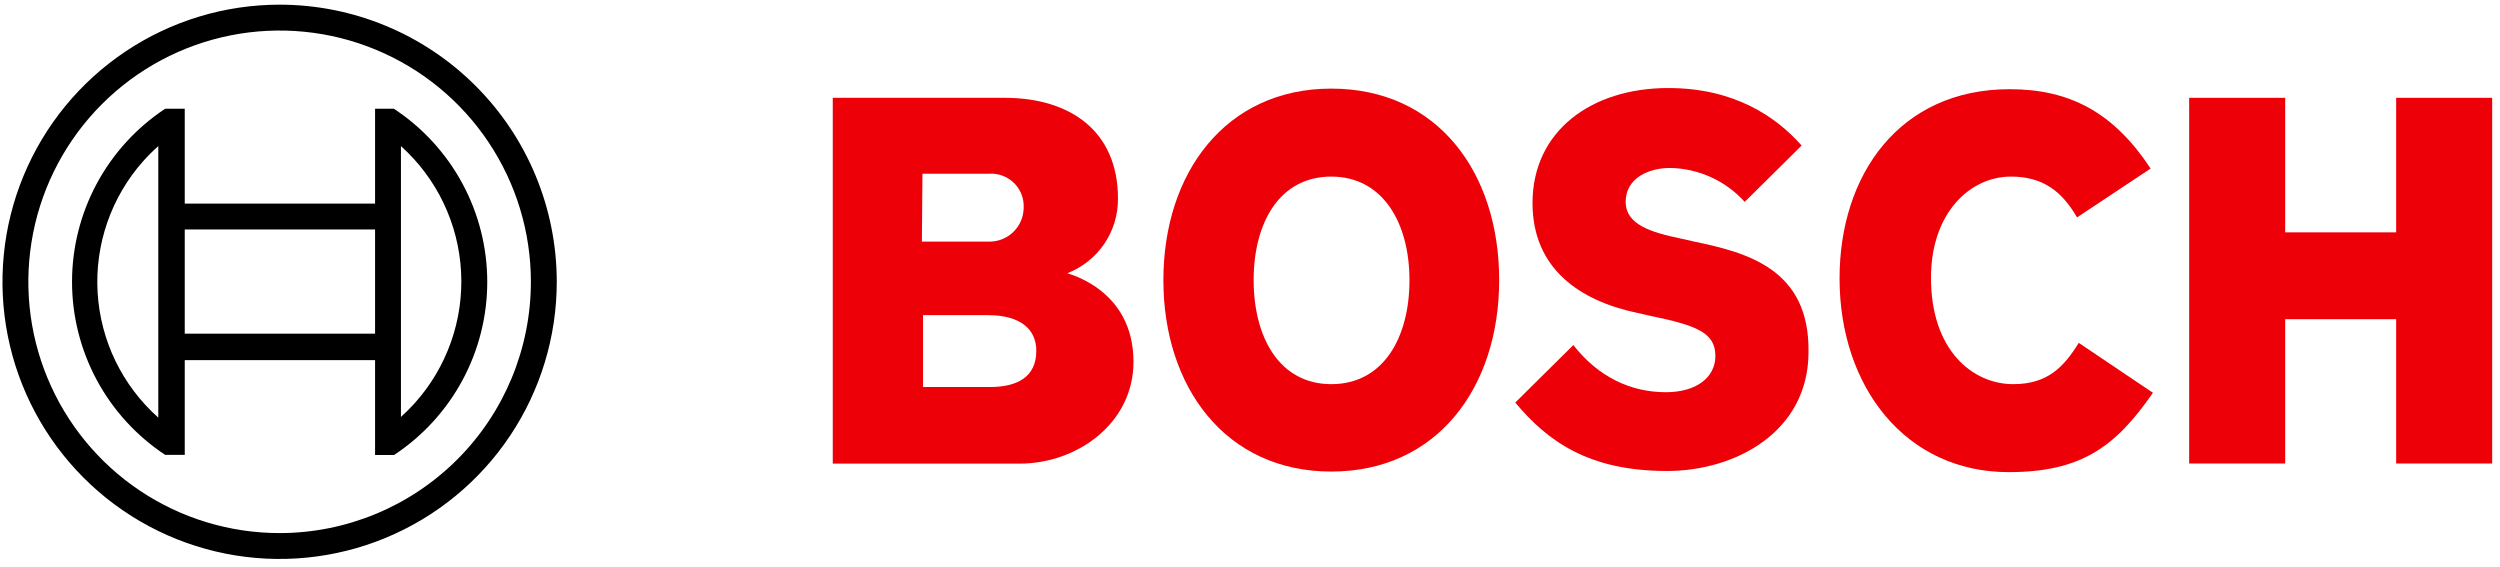
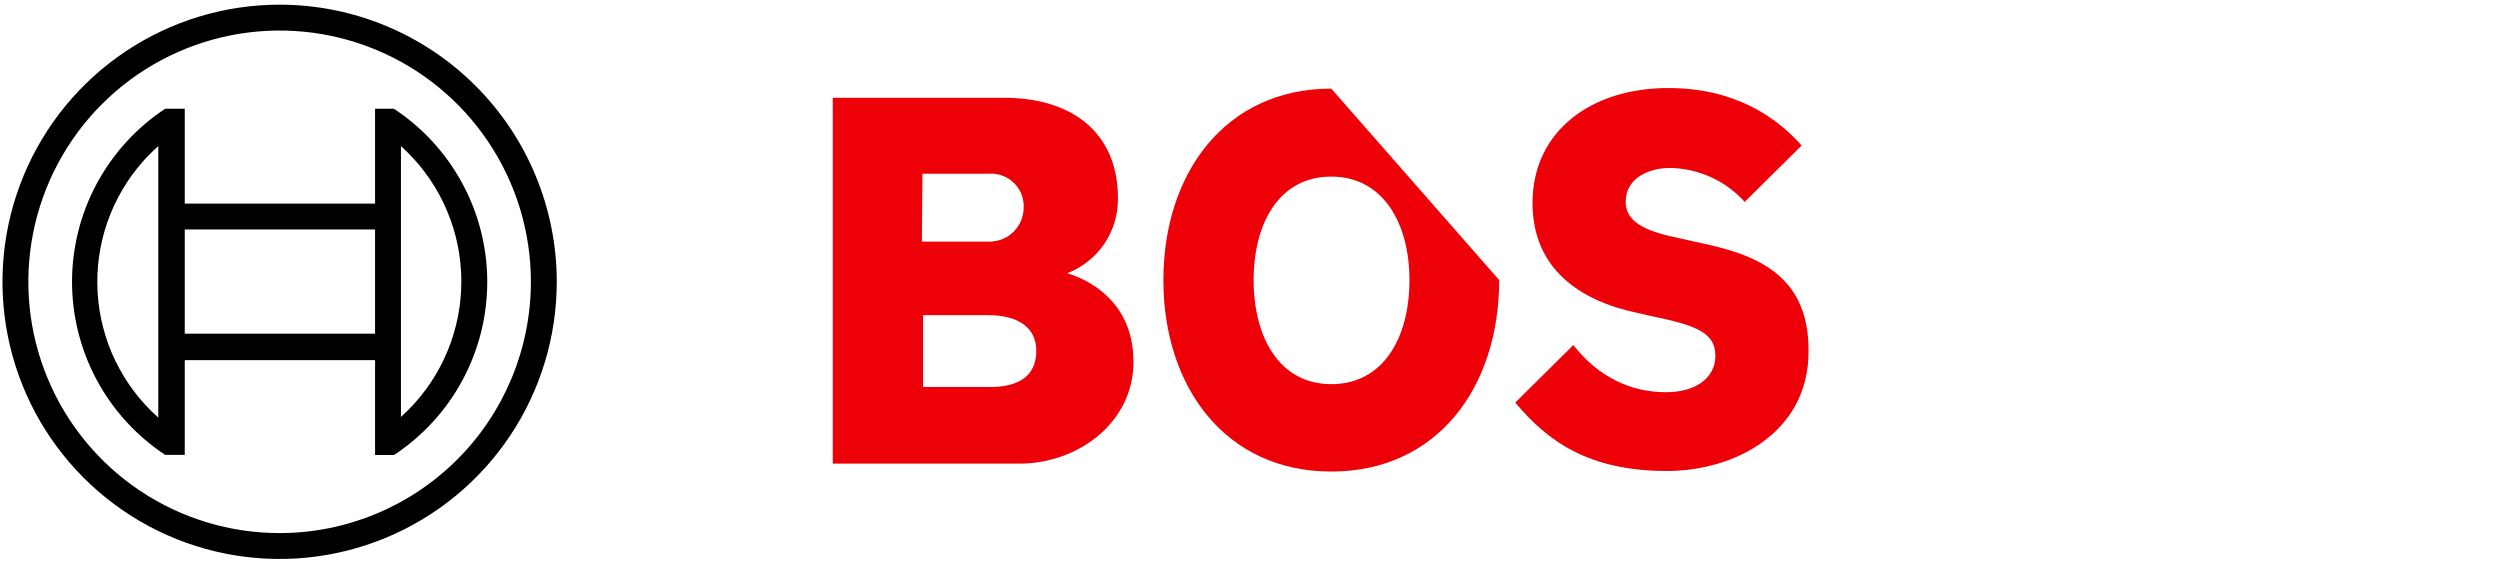
<svg xmlns="http://www.w3.org/2000/svg" width="278" height="63" viewBox="0 0 278 63" fill="none">
  <path fill-rule="evenodd" clip-rule="evenodd" d="M118.69 30.378C120.363 29.731 121.798 28.588 122.804 27.102C123.809 25.617 124.337 23.86 124.317 22.066C124.317 14.585 119.01 10.877 111.721 10.877H92.603V51.555H113.383C119.777 51.555 126.043 47.079 126.043 40.237C126.043 32.105 118.69 30.455 118.69 30.378ZM102.577 19.317H109.994C110.469 19.287 110.945 19.352 111.395 19.507C111.845 19.661 112.26 19.903 112.617 20.219C112.973 20.534 113.264 20.917 113.472 21.344C113.68 21.772 113.802 22.237 113.831 22.712C113.831 22.857 113.831 23.004 113.831 23.153C113.81 24.153 113.396 25.105 112.677 25.8C111.959 26.496 110.994 26.88 109.994 26.868H102.513L102.577 19.317ZM110.058 43.038H102.641V35.046H109.866C113.511 35.046 115.237 36.644 115.237 39.01C115.237 41.964 113.063 43.038 110.058 43.038Z" fill="#ED0007" />
-   <path fill-rule="evenodd" clip-rule="evenodd" d="M148.038 9.854C136.273 9.854 129.368 19.253 129.368 31.145C129.368 43.038 136.273 52.437 148.038 52.437C159.803 52.437 166.708 43.102 166.708 31.145C166.708 19.189 159.866 9.854 148.038 9.854ZM148.038 42.718C142.283 42.718 139.406 37.539 139.406 31.145C139.406 24.752 142.283 19.637 148.038 19.637C153.792 19.637 156.733 24.816 156.733 31.145C156.733 37.603 153.792 42.718 148.038 42.718Z" fill="#ED0007" />
+   <path fill-rule="evenodd" clip-rule="evenodd" d="M148.038 9.854C136.273 9.854 129.368 19.253 129.368 31.145C129.368 43.038 136.273 52.437 148.038 52.437C159.803 52.437 166.708 43.102 166.708 31.145ZM148.038 42.718C142.283 42.718 139.406 37.539 139.406 31.145C139.406 24.752 142.283 19.637 148.038 19.637C153.792 19.637 156.733 24.816 156.733 31.145C156.733 37.603 153.792 42.718 148.038 42.718Z" fill="#ED0007" />
  <path fill-rule="evenodd" clip-rule="evenodd" d="M188.383 26.862L186.977 26.542C183.524 25.838 180.775 24.943 180.775 22.45C180.775 19.764 183.396 18.677 185.698 18.677C187.268 18.701 188.817 19.048 190.247 19.697C191.677 20.346 192.958 21.283 194.01 22.45L200.34 16.184C197.463 12.923 192.795 9.79 185.506 9.79C176.938 9.79 170.416 14.585 170.416 22.578C170.416 29.867 175.659 33.447 182.053 34.79L183.46 35.11C188.767 36.197 190.749 37.028 190.749 39.585C190.749 42.015 188.575 43.614 185.25 43.614C181.286 43.614 177.705 41.887 174.956 38.37L168.498 44.764C172.079 49.048 176.619 52.373 185.378 52.373C192.987 52.373 201.107 48.025 201.107 39.138C201.235 29.867 194.202 28.076 188.383 26.862Z" fill="#ED0007" />
-   <path fill-rule="evenodd" clip-rule="evenodd" d="M223.869 42.718C219.393 42.718 214.726 39.01 214.726 30.89C214.726 23.665 219.073 19.636 223.613 19.636C227.194 19.636 229.304 21.299 230.966 24.176L239.15 18.741C235.058 12.539 230.199 9.918 223.485 9.918C211.209 9.918 204.559 19.445 204.559 30.954C204.559 43.038 211.912 52.501 223.357 52.501C231.414 52.501 235.25 49.688 239.406 43.677L231.158 38.127C229.496 40.8 227.705 42.718 223.869 42.718Z" fill="#ED0007" />
-   <path fill-rule="evenodd" clip-rule="evenodd" d="M266.453 10.877V25.838H254.112V10.877H243.435V51.542H254.112V35.493H266.453V51.542H277.13V10.877H266.453Z" fill="#ED0007" />
  <path d="M31.093 0.519C24.998 0.519 19.04 2.326 13.972 5.713C8.903 9.099 4.953 13.912 2.621 19.544C0.288 25.175 -0.322 31.372 0.867 37.35C2.056 43.328 4.991 48.819 9.301 53.129C13.611 57.439 19.103 60.374 25.081 61.564C31.059 62.753 37.256 62.142 42.887 59.81C48.519 57.477 53.332 53.527 56.718 48.459C60.104 43.391 61.912 37.433 61.912 31.337C61.912 23.164 58.665 15.325 52.885 9.545C47.106 3.766 39.267 0.519 31.093 0.519ZM31.093 59.279C25.567 59.279 20.165 57.64 15.57 54.57C10.975 51.499 7.394 47.136 5.279 42.03C3.164 36.924 2.611 31.306 3.689 25.886C4.767 20.466 7.428 15.488 11.336 11.58C15.244 7.672 20.222 5.011 25.642 3.933C31.062 2.855 36.681 3.408 41.786 5.523C46.892 7.638 51.255 11.219 54.326 15.814C57.396 20.409 59.035 25.811 59.035 31.337C59.033 38.747 56.089 45.853 50.849 51.093C45.609 56.333 38.503 59.277 31.093 59.279Z" fill="black" />
  <path d="M43.818 12.092H41.708V22.642H20.544V12.092H18.37C15.186 14.192 12.573 17.05 10.765 20.409C8.957 23.768 8.01 27.523 8.01 31.337C8.01 35.152 8.957 38.907 10.765 42.266C12.573 45.625 15.186 48.482 18.37 50.583H20.544V40.046H41.708V50.596H43.818C47.003 48.496 49.618 45.639 51.427 42.28C53.236 38.921 54.183 35.165 54.183 31.35C54.183 27.535 53.236 23.779 51.427 20.421C49.618 17.062 47.003 14.204 43.818 12.105V12.092ZM17.603 46.44C15.62 44.678 14.003 42.542 12.845 40.156C11.688 37.769 11.012 35.178 10.855 32.53C10.699 29.882 11.066 27.229 11.935 24.723C12.805 22.216 14.159 19.906 15.921 17.923C16.449 17.333 17.011 16.774 17.603 16.248V46.44ZM41.708 37.105H20.544V25.519H41.708V37.105ZM44.585 46.376V39.982V22.642V16.248C46.563 18.024 48.172 20.173 49.319 22.571C50.467 24.969 51.13 27.57 51.272 30.225C51.414 32.88 51.031 35.536 50.146 38.043C49.261 40.55 47.891 42.858 46.113 44.835C45.63 45.37 45.12 45.88 44.585 46.363V46.376Z" fill="black" />
</svg>